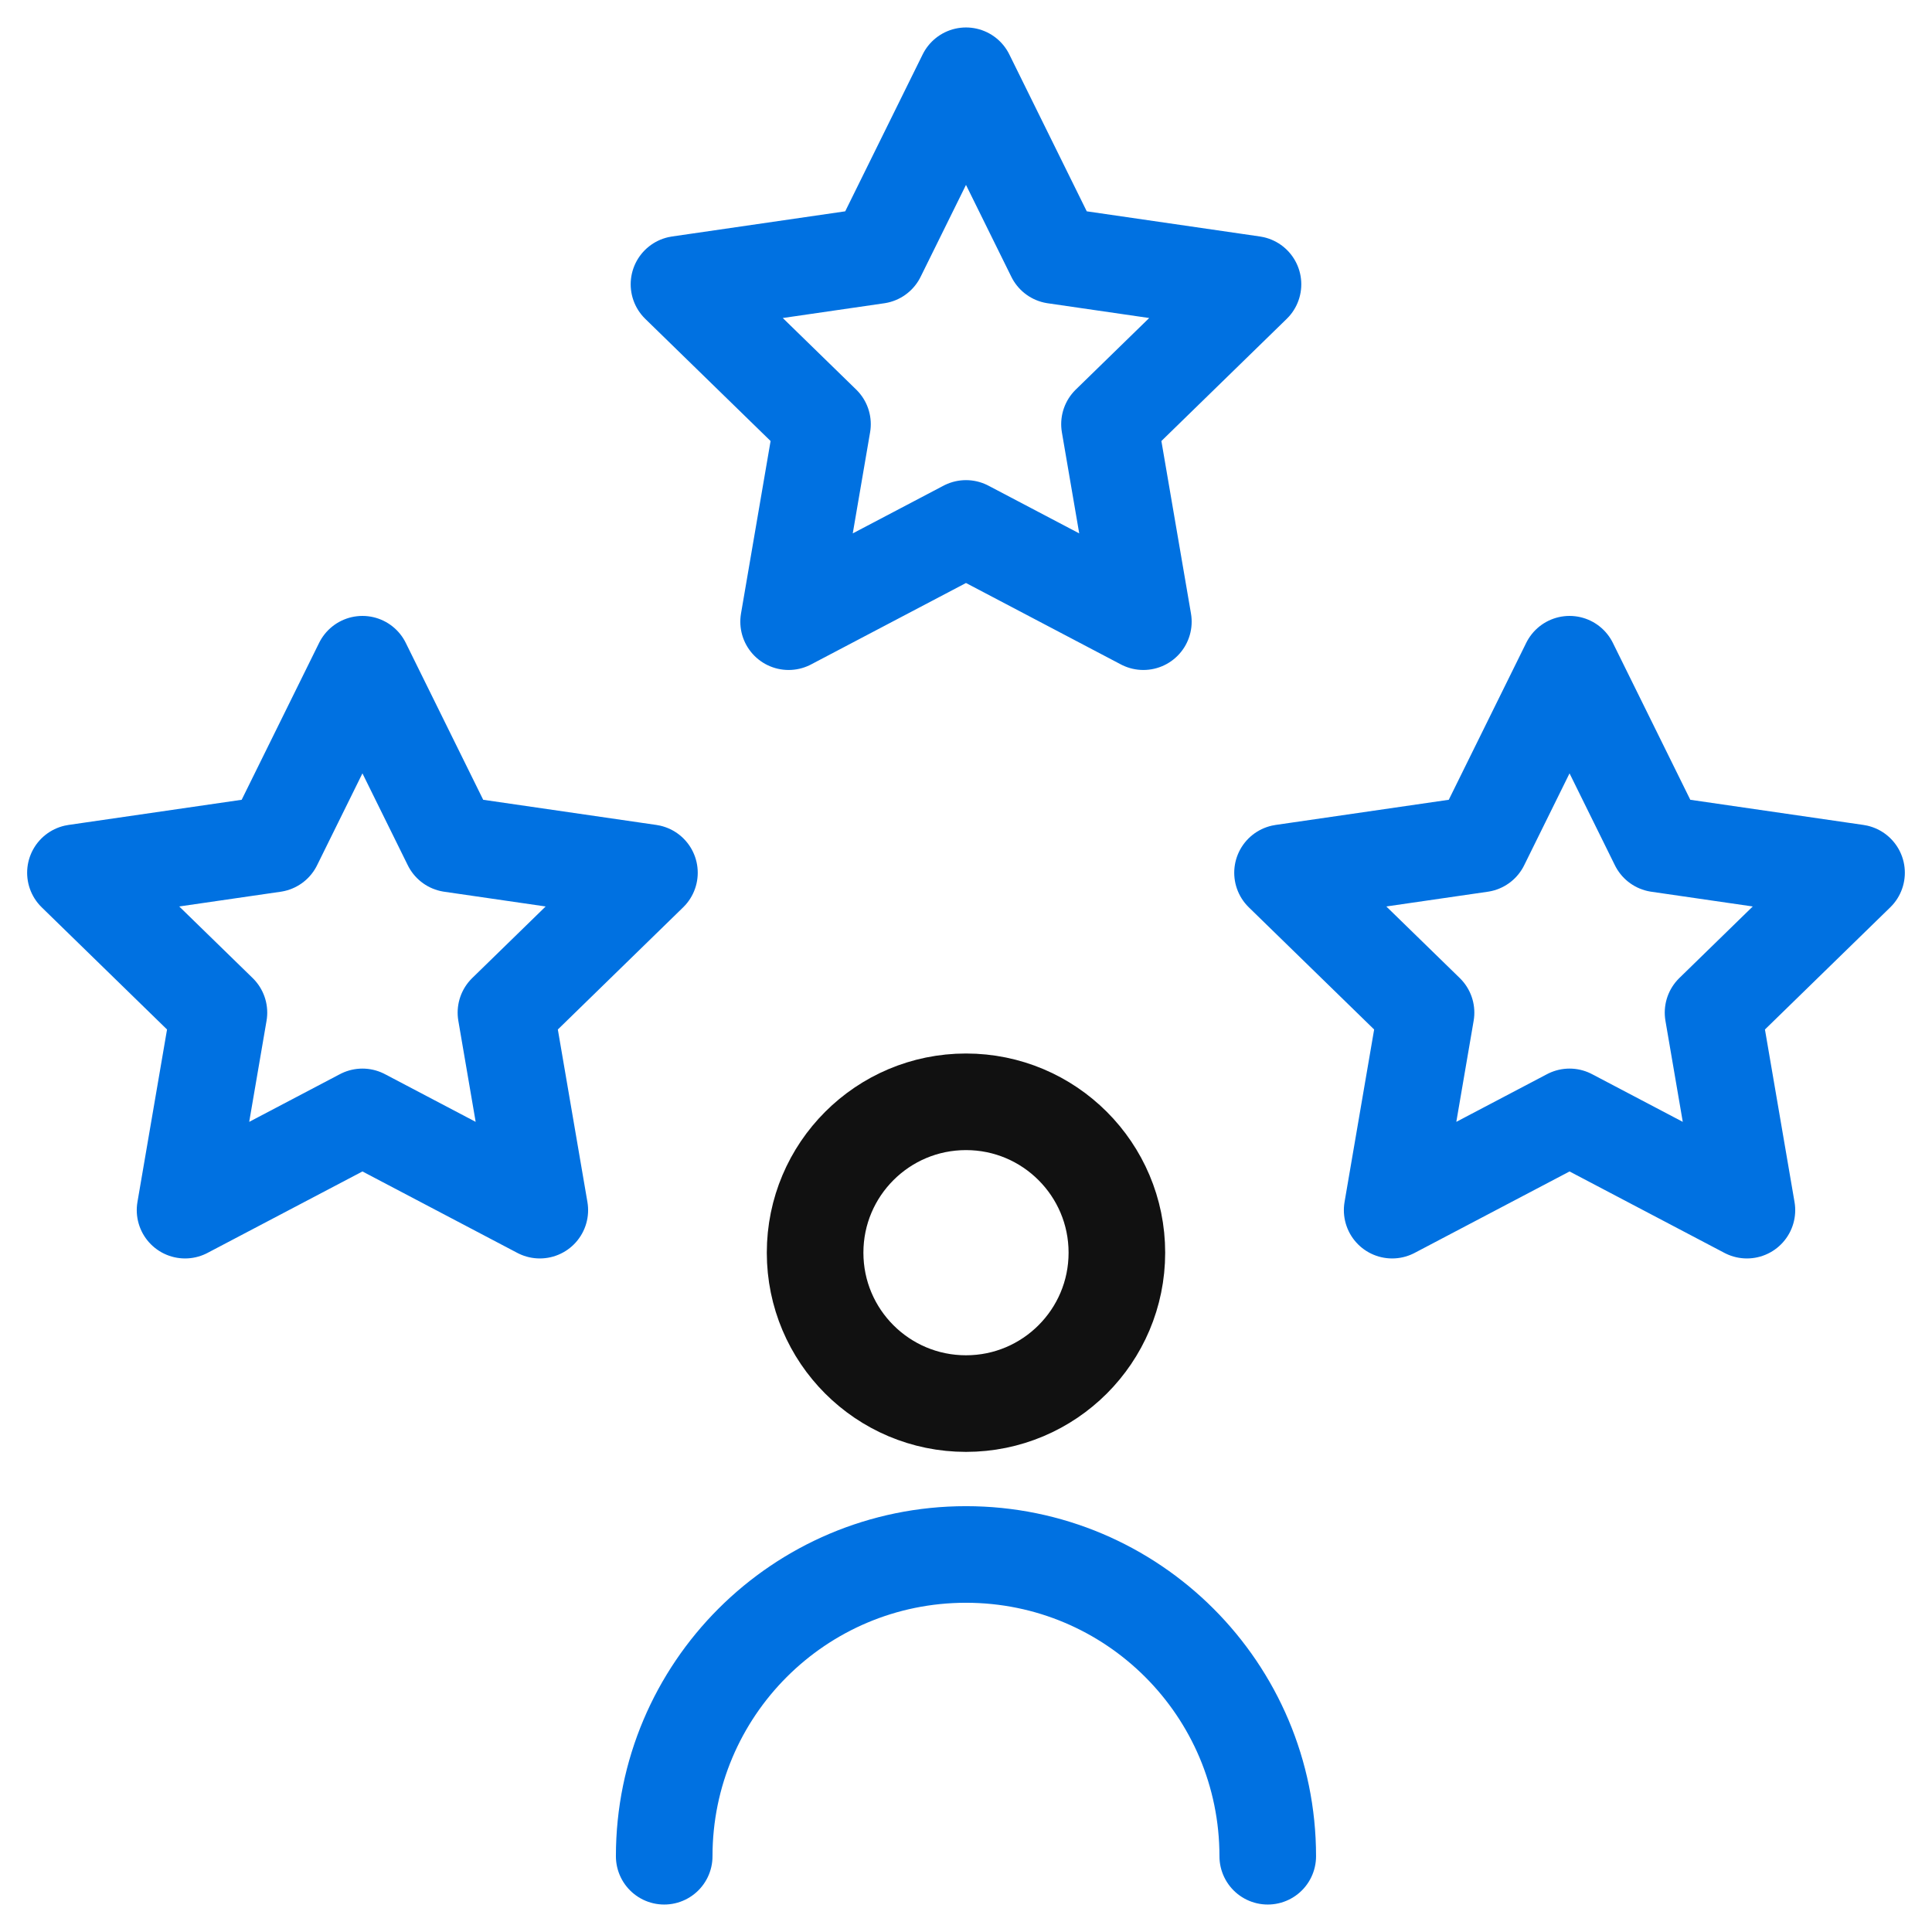
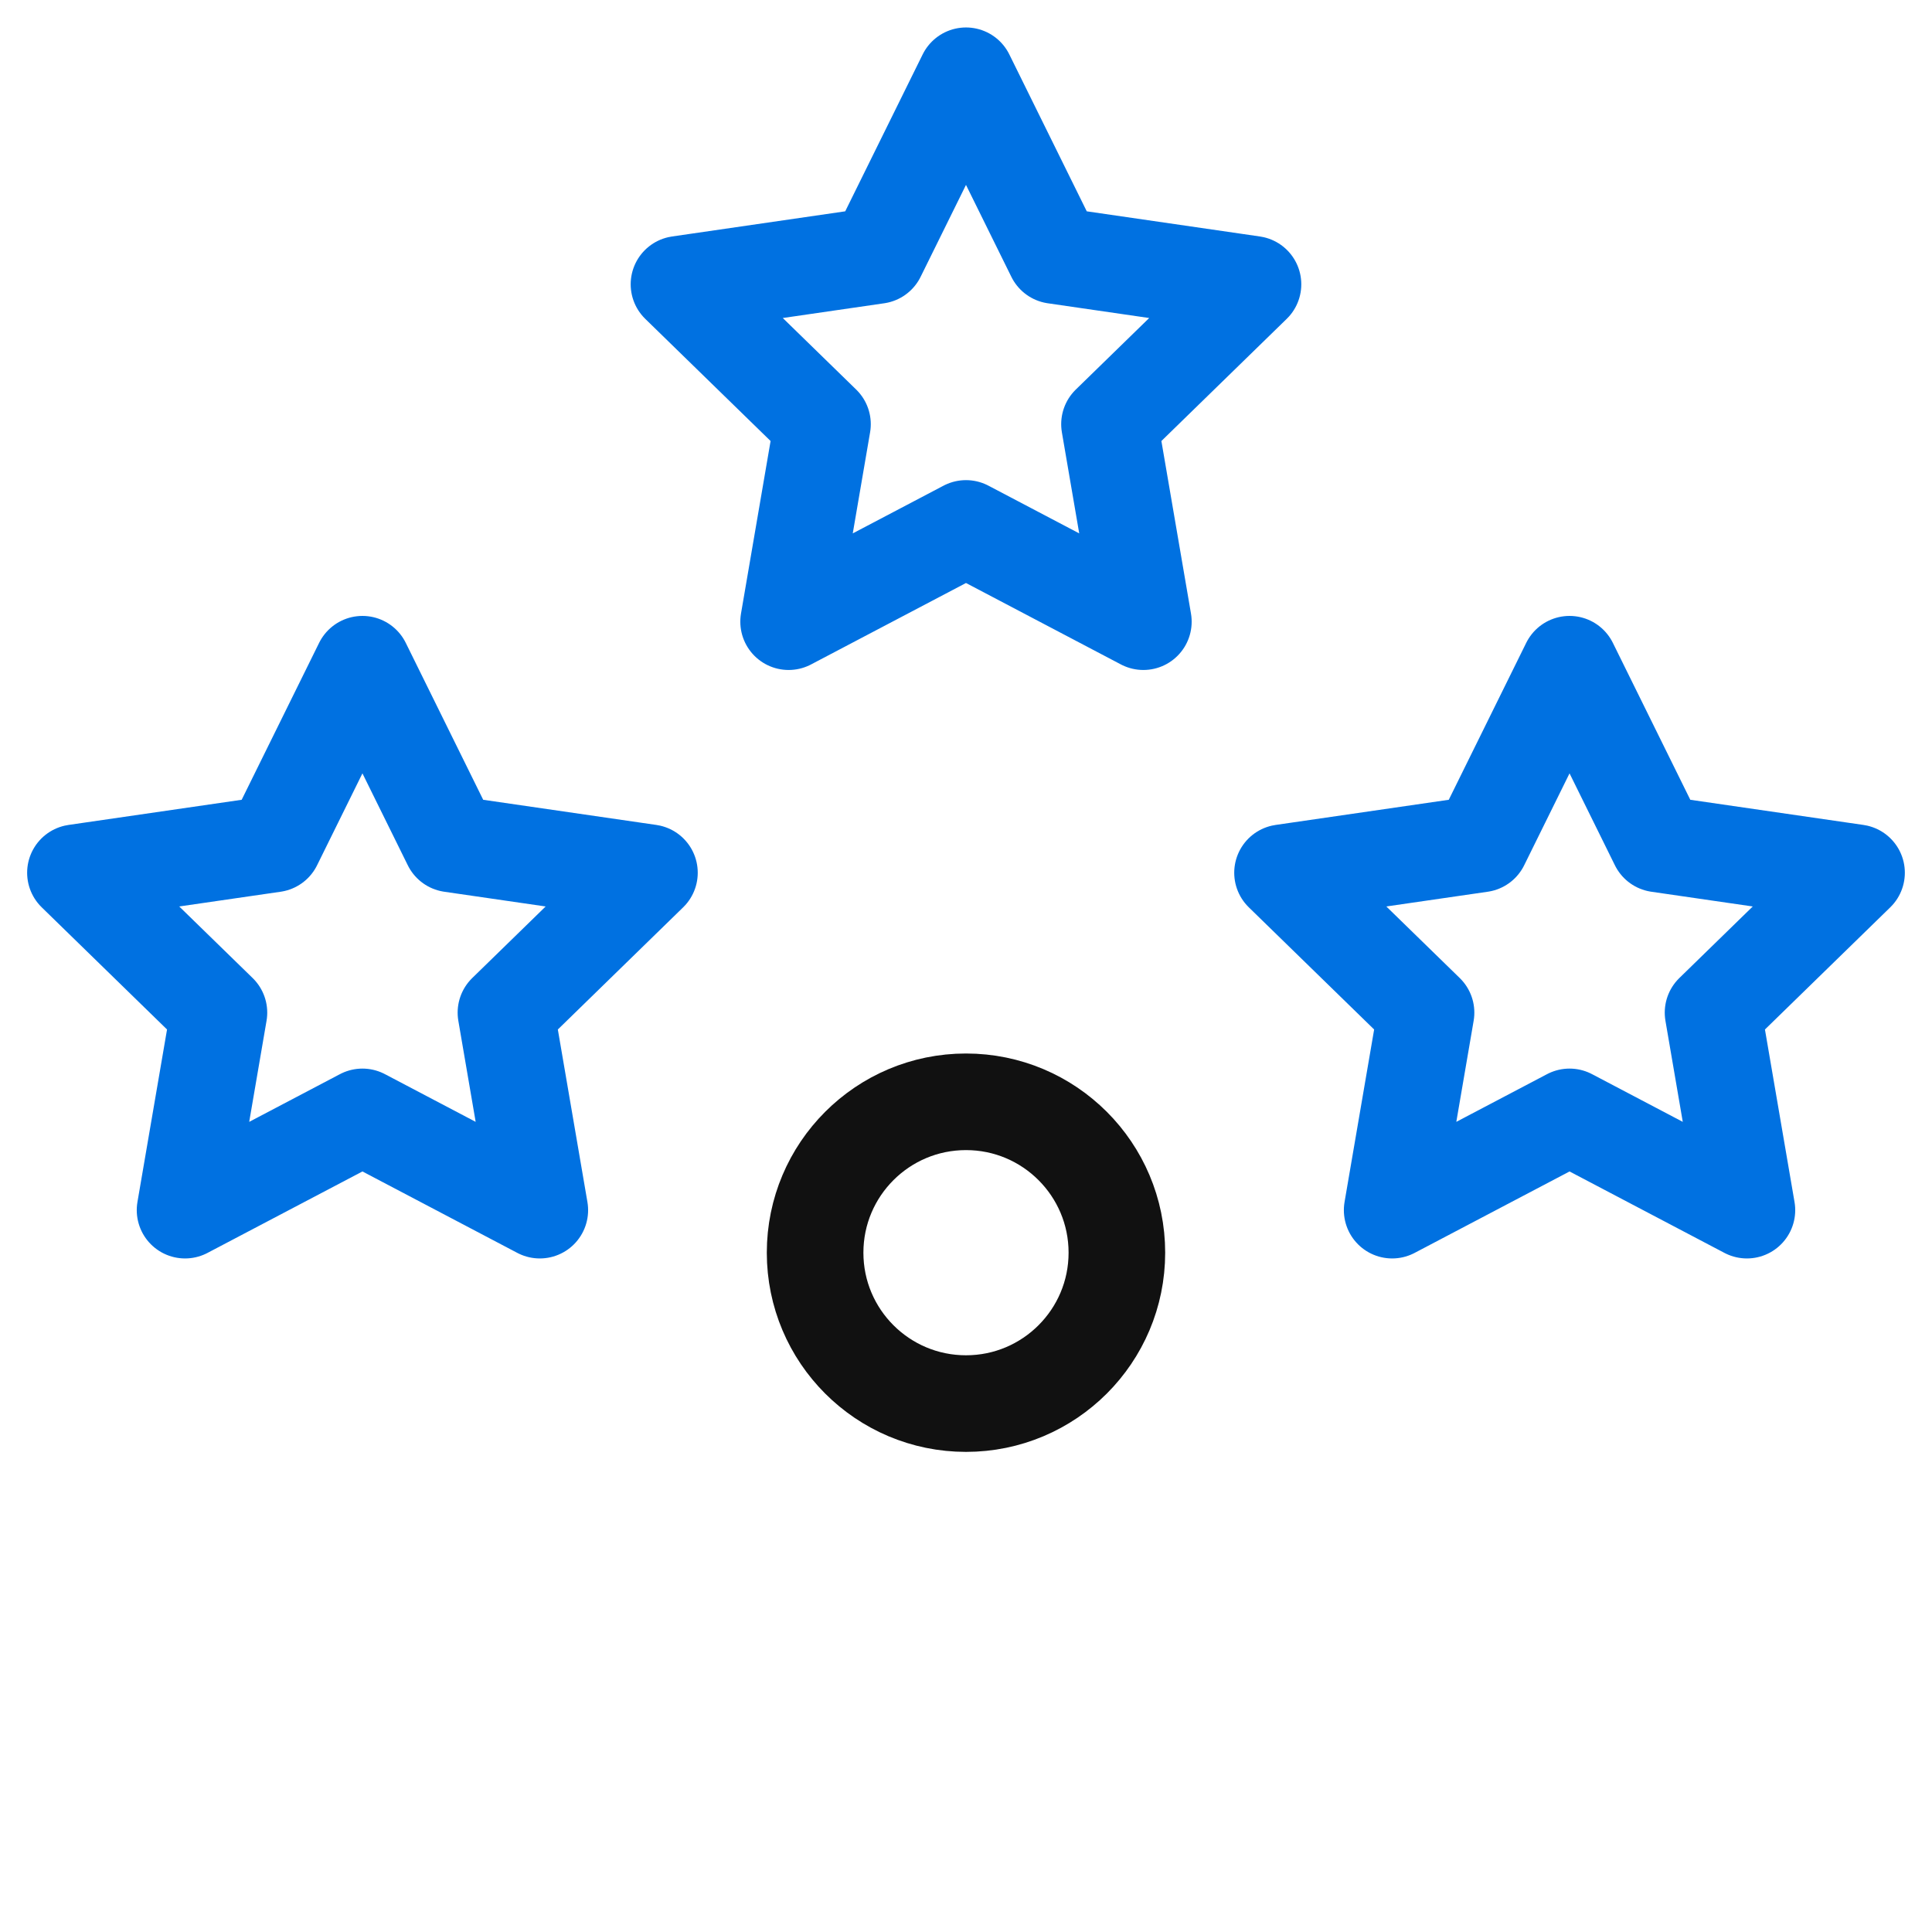
<svg xmlns="http://www.w3.org/2000/svg" width="200" height="200" viewBox="0 0 200 200" fill="none">
  <path d="M99.999 7.843L109.18 26.446L129.709 29.429L114.854 43.909L118.361 64.356L99.999 54.703L81.637 64.356L85.143 43.909L70.288 29.429L90.817 26.446L99.999 7.843ZM37.52 68.76L46.7 87.363L67.23 90.346L52.375 104.827L55.881 125.274L37.52 115.62L19.157 125.274L22.664 104.827L7.809 90.346L28.338 87.363L37.52 68.76ZM162.478 68.76L171.659 87.363L192.189 90.346L177.334 104.827L180.84 125.274L162.478 115.62L144.116 125.274L147.623 104.827L132.767 90.346L153.297 87.363L162.478 68.76Z" stroke="#0071E1" stroke-width="10" stroke-miterlimit="10" stroke-linecap="round" stroke-linejoin="round" />
  <path d="M99.999 145.298C108.625 145.298 115.619 138.305 115.619 129.678C115.619 121.051 108.625 114.058 99.999 114.058C91.372 114.058 84.379 121.051 84.379 129.678C84.379 138.305 91.372 145.298 99.999 145.298Z" stroke="#111111" stroke-width="10" stroke-miterlimit="10" stroke-linecap="round" stroke-linejoin="round" />
-   <path d="M68.758 192.157C68.758 174.904 82.744 160.918 99.998 160.918C117.251 160.918 131.237 174.904 131.237 192.157" stroke="#0071E1" stroke-width="10" stroke-miterlimit="10" stroke-linecap="round" stroke-linejoin="round" />
</svg>